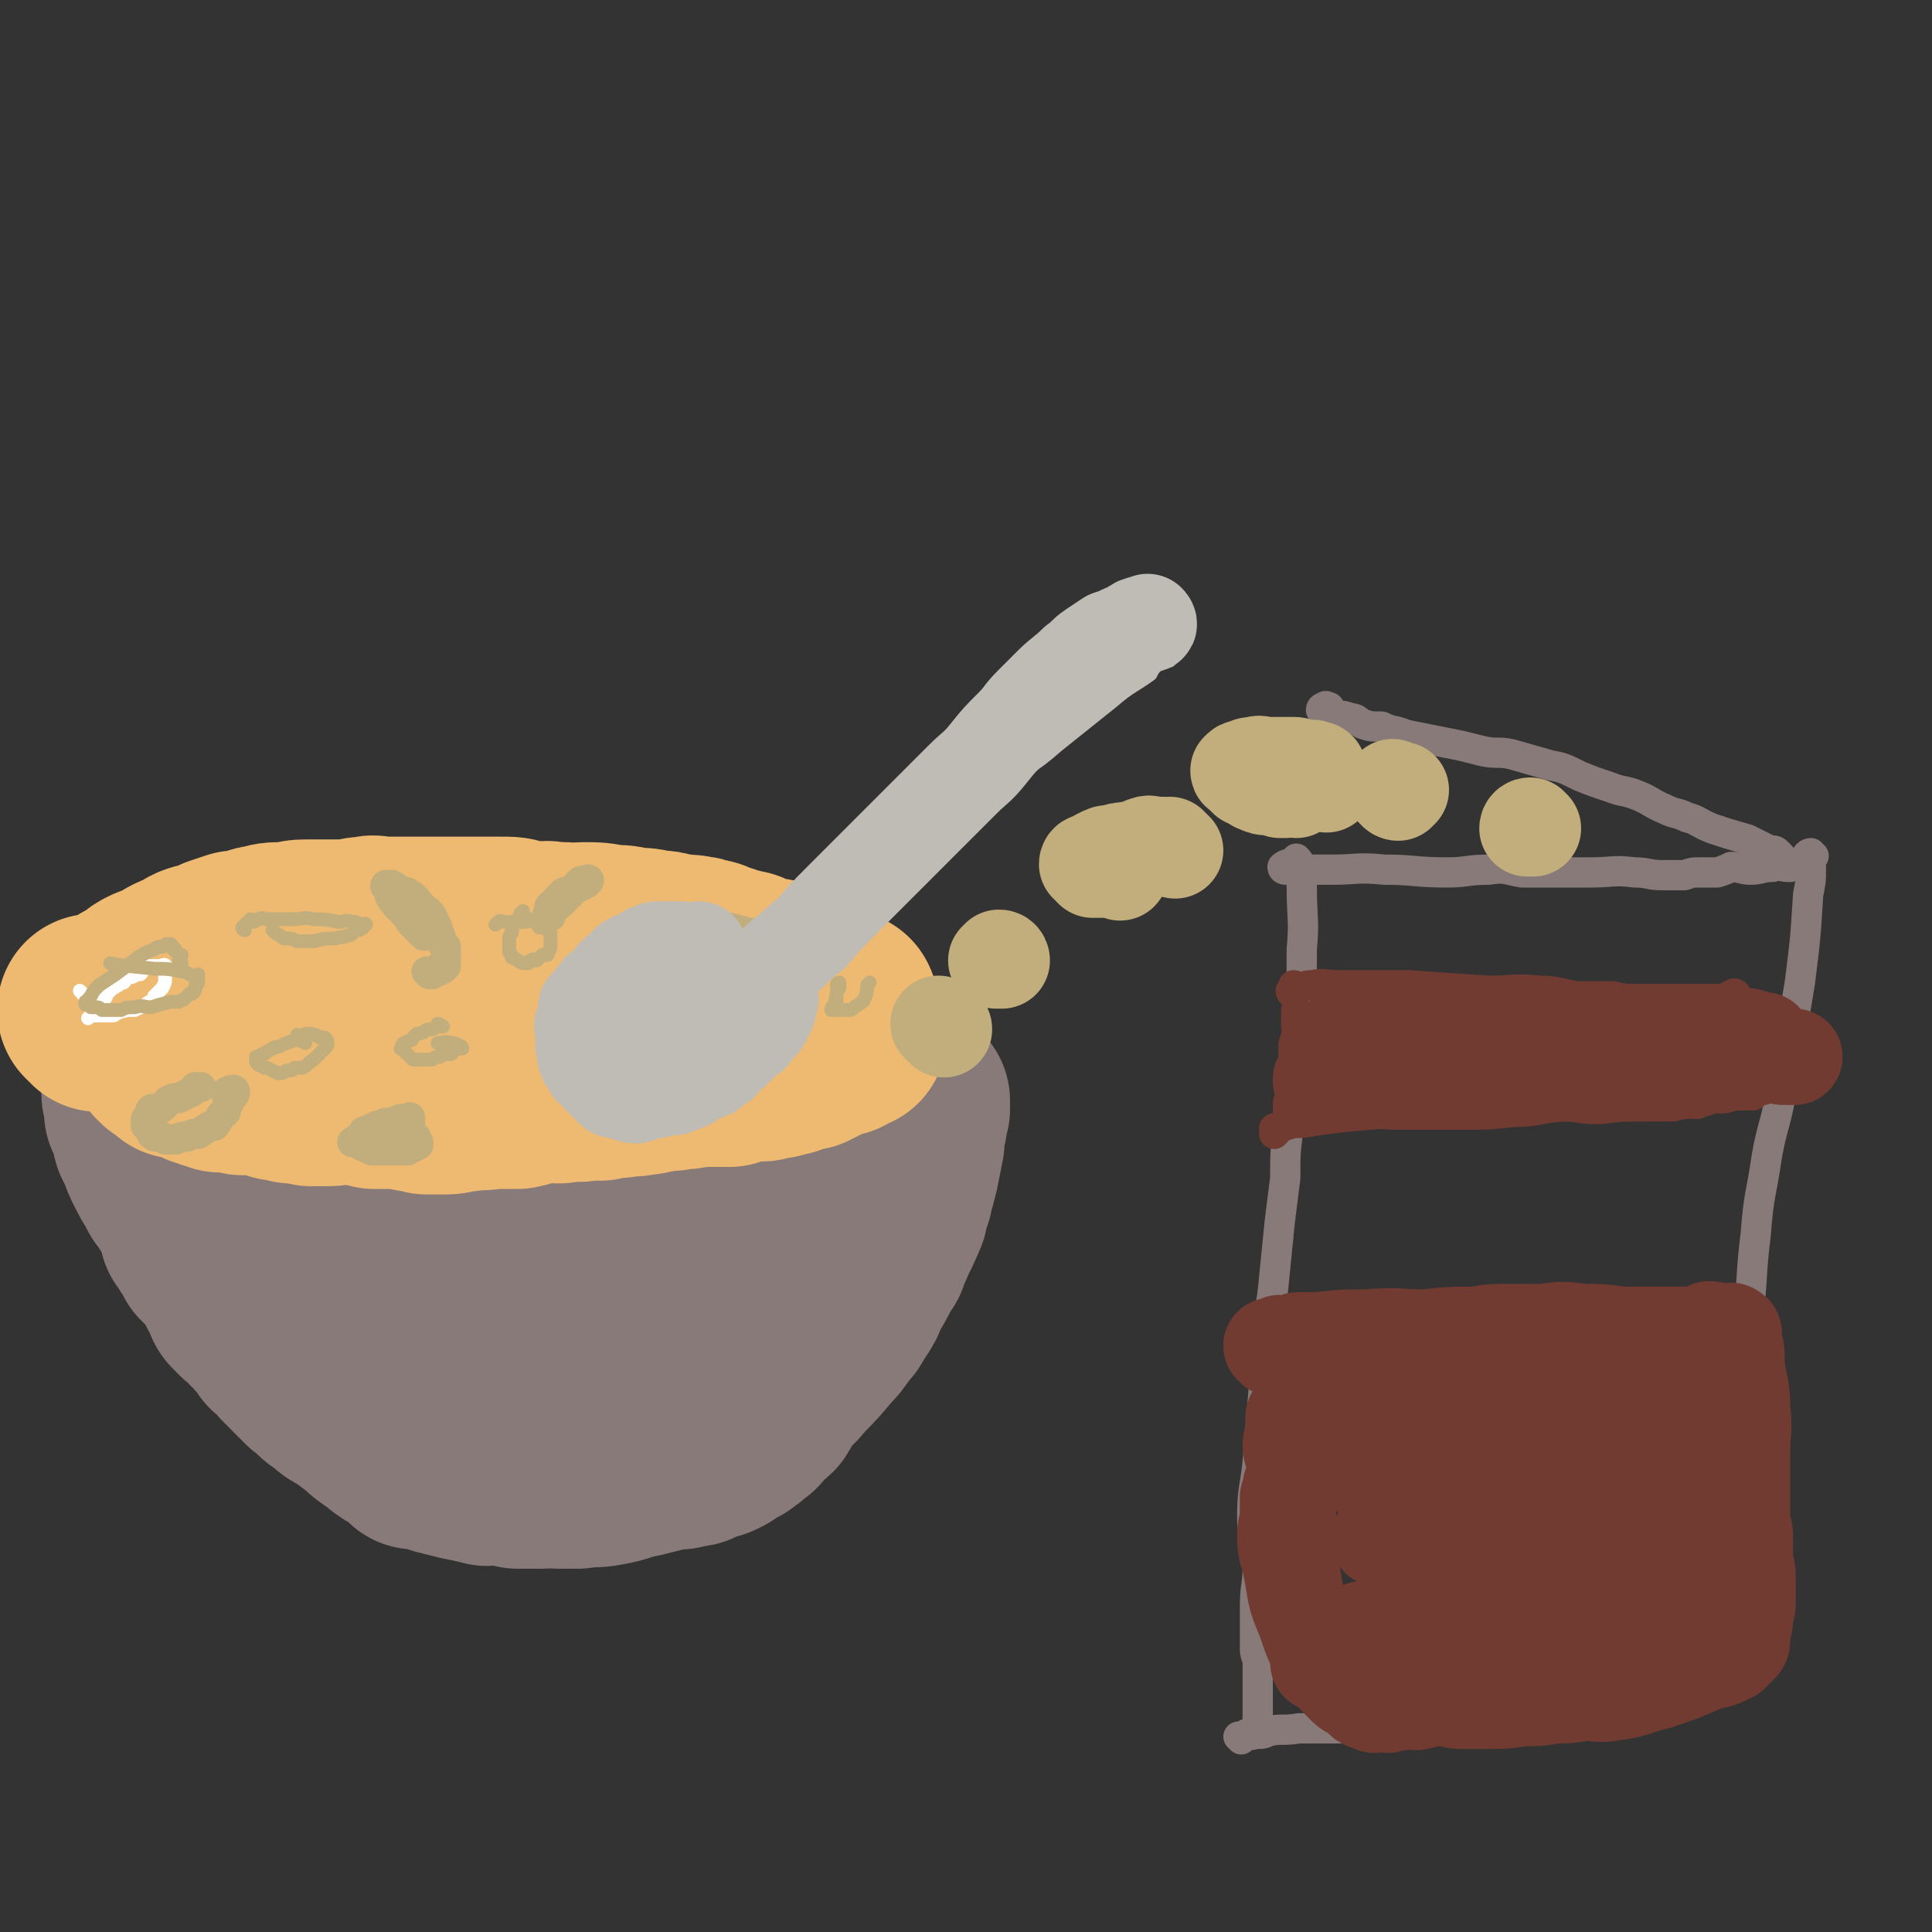
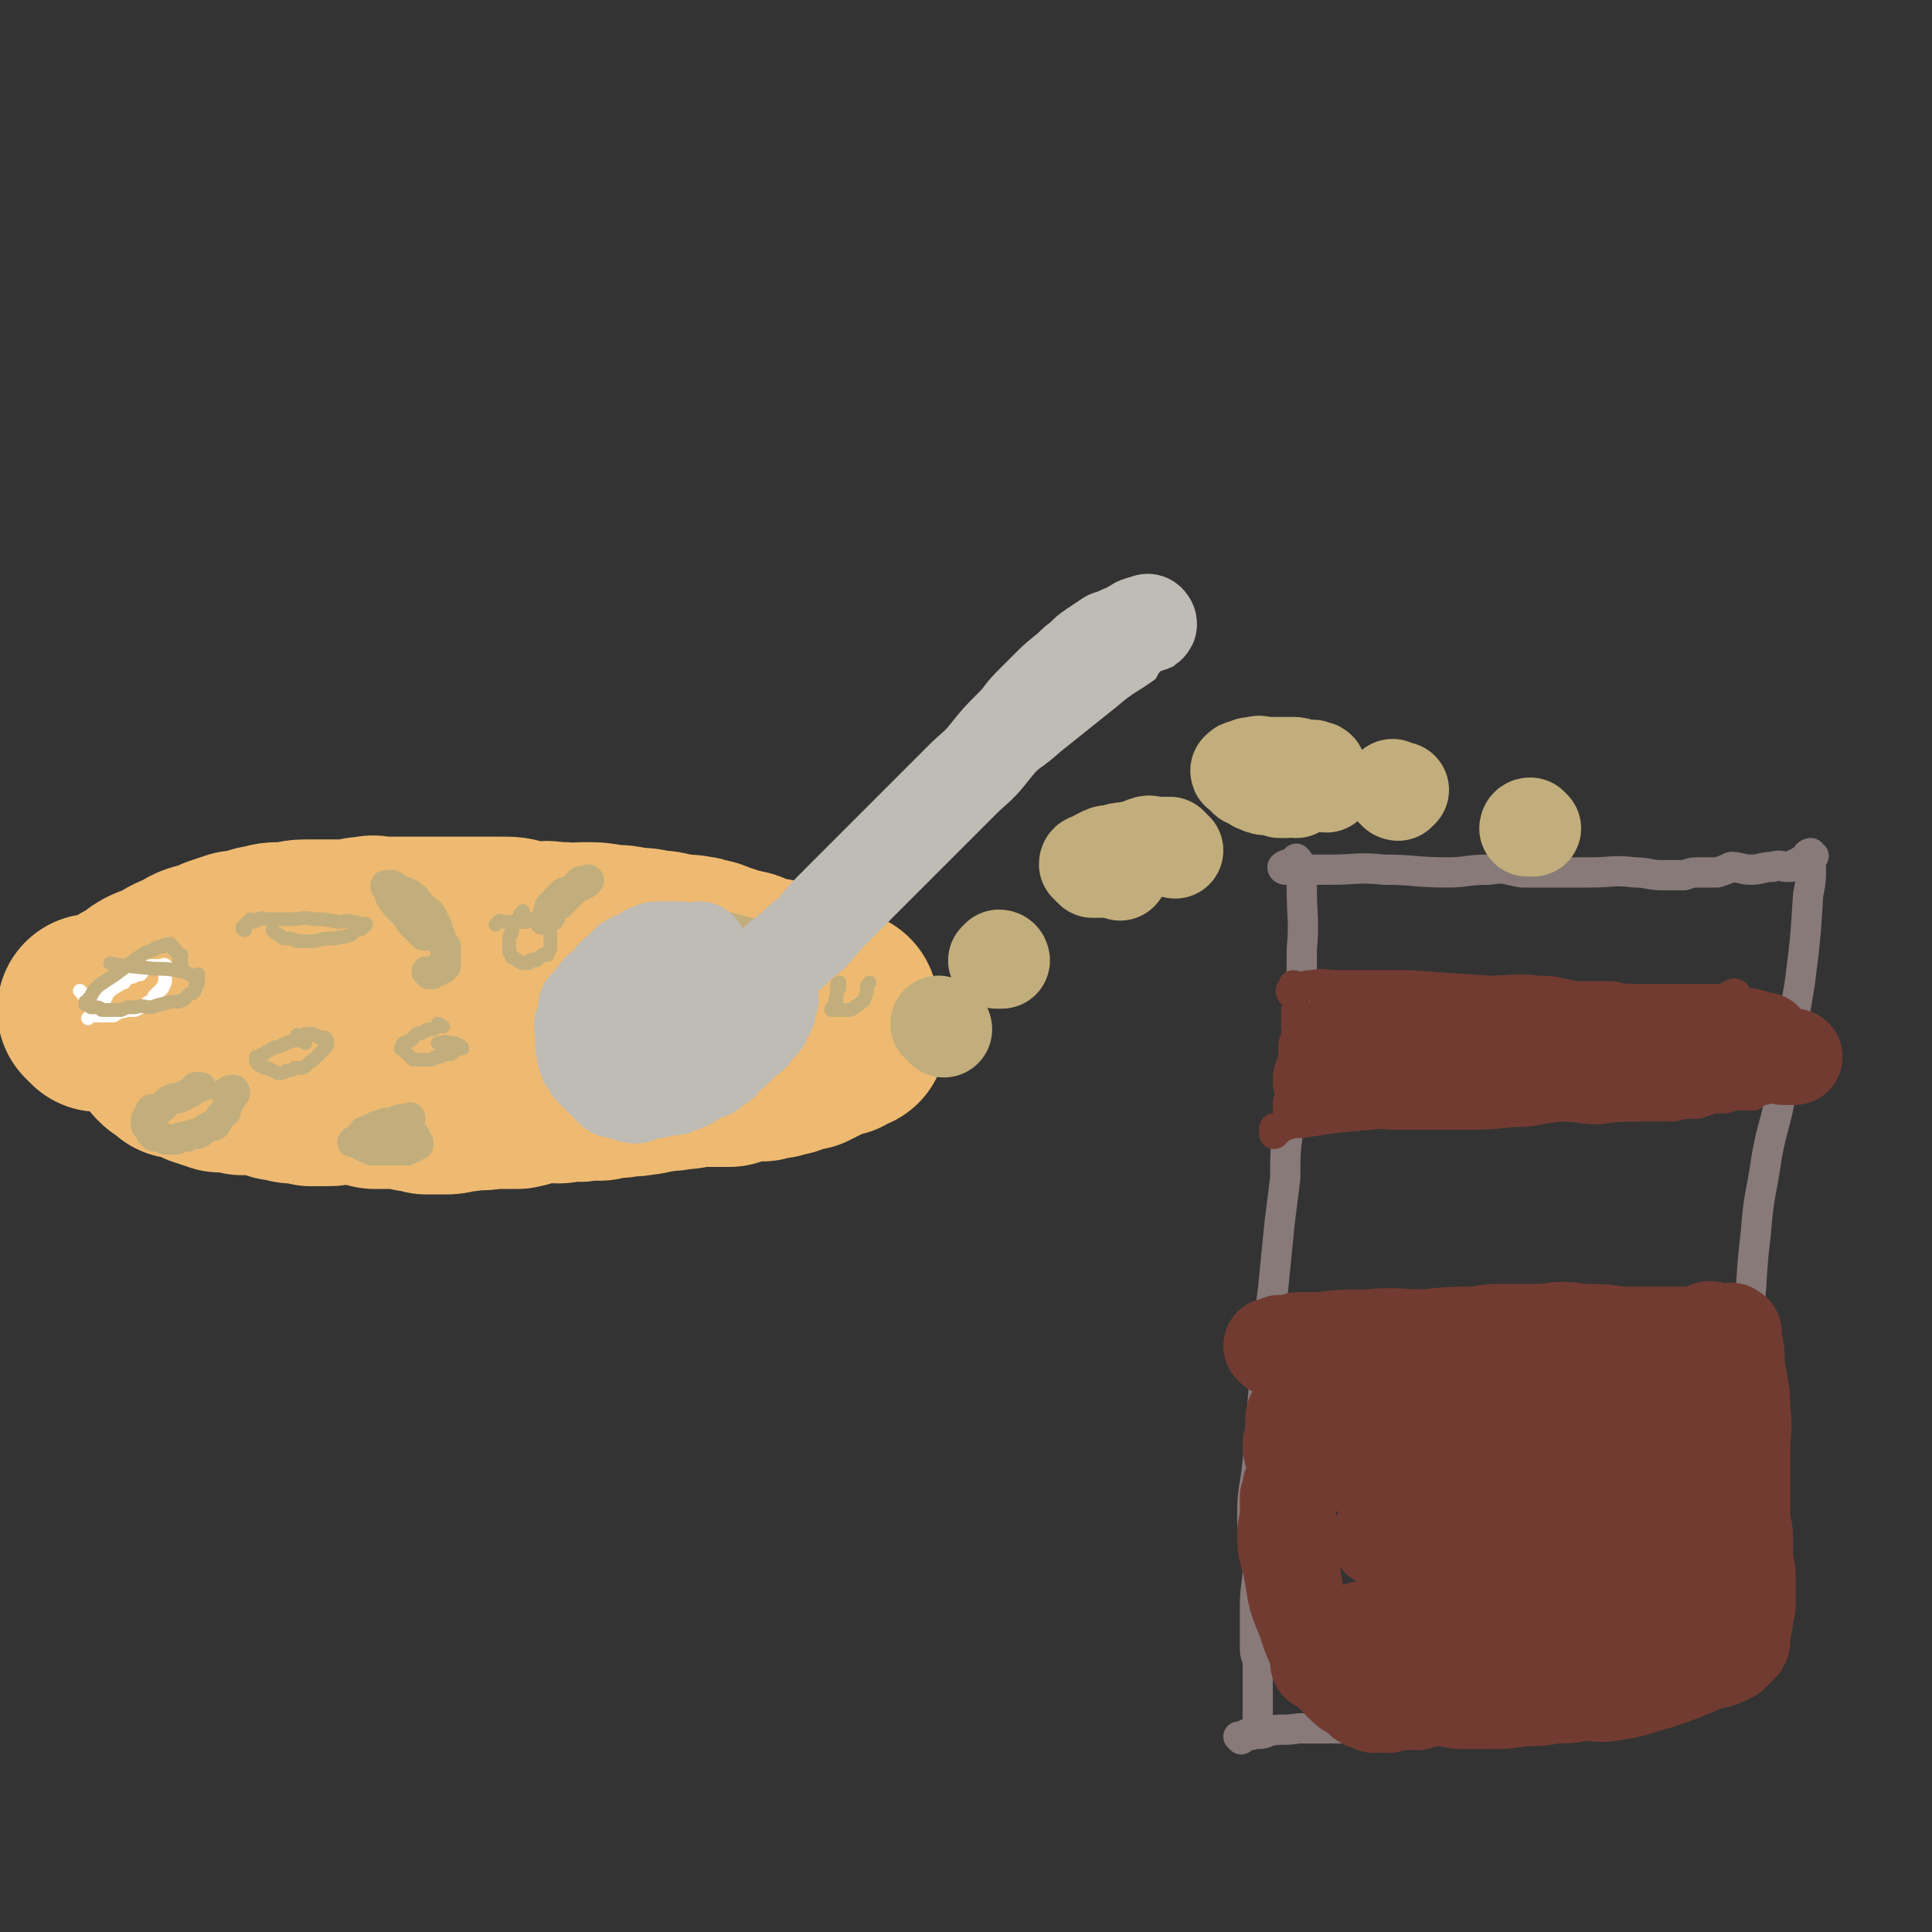
<svg xmlns="http://www.w3.org/2000/svg" viewBox="0 0 702 702" version="1.1">
  <rect x="0" y="0" width="702" height="702" fill="#333333" stroke="none" />
  <g fill="none" stroke="#877A79" stroke-width="70" stroke-linecap="round" stroke-linejoin="round">
-     <path d="M64,428c0,0 -1,-1 -1,-1 1,0 2,0 3,1 1,0 1,0 1,1 1,0 1,0 1,1 1,1 0,1 1,3 0,1 1,0 2,1 0,1 0,1 1,2 0,2 0,2 1,3 2,3 2,3 3,6 3,5 3,5 5,11 2,4 1,4 3,9 1,3 1,2 3,5 0,2 0,2 1,3 1,1 1,1 2,2 2,1 2,1 4,3 1,1 1,1 3,3 1,2 1,2 3,4 2,2 2,2 4,3 2,3 2,4 4,6 3,3 3,3 6,6 3,2 3,3 6,5 3,2 3,3 6,4 3,2 3,2 6,3 2,1 2,1 3,2 2,1 2,1 4,2 2,0 2,0 3,1 2,1 2,1 4,2 3,1 3,1 5,2 3,1 3,1 6,2 4,1 4,1 9,3 4,1 4,1 7,2 3,1 3,1 5,1 2,0 2,0 4,1 2,0 2,0 3,0 2,0 2,0 3,0 1,0 1,0 2,0 1,0 1,0 2,0 2,0 2,0 4,0 1,0 2,0 3,0 3,-1 3,-1 5,-1 2,-1 2,-1 3,-1 2,-1 2,-1 4,-1 2,0 2,0 4,0 2,-1 2,-1 4,-2 3,0 3,0 5,-1 2,0 2,0 3,0 2,-1 2,-1 4,-1 1,-1 1,-1 3,-1 1,0 1,0 2,0 1,-1 1,-1 3,-1 1,-1 1,-1 2,-1 2,-1 2,-1 3,-2 1,-1 1,-1 2,-2 2,-1 2,0 3,0 1,-1 1,-2 2,-3 1,0 1,0 3,0 1,-1 1,-1 2,-2 1,-1 1,0 3,-1 1,-1 1,-1 2,-2 1,-1 1,-1 3,-2 1,0 1,0 2,0 1,-1 0,-1 1,-2 1,-1 1,-1 3,-2 3,-2 3,-2 7,-4 6,-3 6,-3 11,-7 4,-2 4,-3 7,-5 2,-2 2,-2 4,-3 1,-1 1,-1 2,-2 1,-1 1,-2 2,-3 2,-2 2,-2 4,-4 2,-3 2,-3 3,-6 3,-5 3,-5 5,-9 2,-4 2,-5 4,-9 1,-3 2,-2 3,-6 1,-1 1,-2 2,-4 0,-1 0,-2 0,-3 1,-3 2,-2 2,-5 1,-3 1,-3 2,-7 1,-5 1,-5 2,-10 0,-2 -1,-2 0,-5 0,-1 0,-1 1,-2 0,-2 0,-2 0,-3 0,-1 -1,-1 0,-2 0,-1 1,-1 1,-2 0,0 0,-1 0,-1 -1,0 0,1 0,2 0,0 0,0 0,1 -1,3 -2,3 -3,6 -2,9 -2,9 -4,17 -2,6 -2,6 -3,12 -1,3 -1,3 -2,6 -1,2 -1,2 -2,4 0,1 1,2 1,3 -1,2 -1,2 -2,5 -3,4 -3,4 -5,8 -2,4 -3,3 -5,7 -1,3 0,3 -2,6 0,1 -1,1 -2,2 0,1 0,1 -1,2 -2,3 -2,3 -4,5 -5,6 -5,6 -10,11 -3,4 -4,4 -7,7 -2,3 -1,3 -3,6 -2,2 -2,1 -4,3 -1,1 -1,1 -2,3 -2,1 -2,2 -4,3 -2,2 -2,1 -5,3 -1,1 -1,1 -3,2 -2,1 -2,0 -4,1 -2,0 -2,1 -4,2 -3,0 -3,0 -5,1 -3,0 -3,0 -7,1 -4,1 -4,1 -8,2 -6,1 -6,2 -12,3 -5,1 -5,0 -10,1 -3,0 -3,0 -7,0 -3,-1 -3,0 -6,0 -2,0 -2,0 -4,0 -2,0 -3,0 -5,0 -2,-1 -2,-1 -4,-1 -3,-1 -4,0 -7,0 -4,-1 -4,-1 -9,-2 -4,-1 -4,-1 -8,-2 -2,-1 -2,-1 -5,-2 -2,0 -2,0 -4,0 -1,-1 -1,-2 -2,-2 -1,-1 -1,-1 -3,-2 -1,-1 -2,-1 -3,-2 -2,-1 -2,-2 -4,-3 -3,-2 -3,-2 -5,-4 -4,-3 -4,-3 -8,-6 -3,-3 -3,-2 -6,-5 -2,-1 -2,-2 -4,-3 -2,-2 -2,-2 -4,-4 -1,-1 -1,-1 -2,-3 -2,-1 -2,-1 -4,-2 -1,-1 -1,-2 -2,-3 -1,-1 -1,-1 -3,-2 -1,-2 -1,-2 -3,-4 -1,-1 -1,-1 -2,-3 -2,-1 -2,-1 -3,-3 -1,-2 -1,-2 -3,-4 -1,-2 -1,-2 -2,-3 -2,-3 -2,-3 -4,-5 -2,-3 -2,-3 -4,-6 -2,-2 -2,-2 -4,-4 -1,-2 -1,-2 -3,-5 -1,-2 -1,-2 -2,-3 0,-2 0,-2 0,-3 -1,-1 0,-1 -1,-3 -1,-1 -1,-1 -2,-2 -1,-3 -1,-3 -3,-5 -1,-2 -2,-2 -3,-5 -2,-3 -2,-3 -4,-7 -1,-2 -1,-2 -2,-5 -1,-2 -1,-2 -2,-4 -1,-3 0,-3 -1,-6 -1,-2 -1,-1 -2,-3 0,-2 0,-2 0,-4 0,-1 -1,-1 -1,-3 0,-1 0,-1 0,-2 0,-1 0,-1 0,-2 0,-1 0,-1 0,-2 0,0 0,-1 0,-1 0,0 1,1 1,1 0,-1 0,-2 0,-2 0,0 0,1 1,1 1,0 1,0 2,0 1,0 1,-1 3,0 3,0 3,0 6,1 7,2 7,2 13,4 6,2 6,3 12,5 5,2 5,2 9,3 5,2 5,2 10,4 4,1 5,0 10,2 5,1 4,2 9,4 4,1 4,1 8,3 4,1 4,0 8,1 5,1 5,2 10,3 6,1 6,1 12,2 5,1 5,1 11,2 5,0 5,0 10,1 4,0 4,0 8,0 3,0 3,0 7,0 5,0 5,0 10,0 6,-1 6,-2 12,-4 5,-1 5,-1 10,-2 4,-1 5,0 9,-1 3,-1 3,-1 6,-2 4,-1 4,-1 7,-2 2,0 2,0 4,-1 3,0 3,0 5,0 2,-1 2,-2 4,-2 2,-1 3,0 5,-1 2,-1 1,-1 3,-2 3,0 3,0 5,-1 3,-1 3,-1 6,-2 3,-2 3,-1 6,-2 2,-1 2,-1 4,-2 2,-1 2,-1 4,-2 3,0 3,0 6,-1 3,0 3,0 6,0 3,-1 3,-2 5,-2 2,-1 2,0 5,0 1,0 1,0 3,0 1,0 1,-1 1,0 0,0 -1,0 -1,1 -2,1 -1,2 -2,3 -5,6 -5,6 -10,11 -8,10 -8,10 -16,19 -6,5 -6,4 -13,9 -4,3 -4,3 -8,5 -4,2 -4,2 -9,4 -4,2 -4,1 -9,3 -3,2 -3,3 -6,5 -4,2 -4,2 -8,5 -3,1 -3,2 -6,3 -2,2 -2,2 -5,3 -4,2 -4,1 -8,2 -4,1 -4,1 -7,2 -4,0 -4,0 -7,1 -4,0 -4,0 -7,0 -4,0 -4,0 -8,0 -5,-1 -5,0 -9,0 -6,-1 -6,-1 -12,-1 -5,-1 -5,-1 -9,-1 -6,-1 -6,-1 -12,-2 -5,-1 -5,-1 -9,-2 -5,-1 -5,-1 -9,-2 -4,-1 -4,-1 -7,-3 -4,-2 -4,-1 -8,-4 -4,-2 -4,-2 -8,-5 -4,-3 -4,-3 -8,-5 -2,-3 -2,-3 -5,-5 -2,-2 -2,-1 -4,-3 -1,0 -1,0 -1,-1 -1,-1 -1,-1 -1,-2 0,-1 0,-1 0,-1 0,0 0,0 1,0 0,-1 0,0 1,0 " />
-   </g>
+     </g>
  <g fill="none" stroke="#EEBA71" stroke-width="70" stroke-linecap="round" stroke-linejoin="round">
    <path d="M35,368c0,0 -1,-1 -1,-1 1,0 1,1 2,2 1,0 1,0 2,0 1,-1 1,-1 2,-2 1,0 1,-1 2,-1 1,-1 1,-1 3,-2 1,-1 1,-1 2,-2 2,-1 2,-1 4,-2 2,-2 2,-2 4,-3 2,-1 2,0 4,-1 4,-3 4,-3 9,-5 3,-2 3,-2 7,-3 3,-1 3,-1 5,-2 3,-1 3,-1 6,-2 2,0 2,0 4,0 3,-1 3,-2 6,-2 3,-1 3,-1 7,-1 4,0 4,-1 8,-1 5,0 5,0 9,0 4,0 5,0 9,0 2,-1 2,-1 5,-1 2,-1 2,0 5,0 3,0 3,0 6,0 4,0 4,0 7,0 4,0 4,0 7,0 4,0 4,0 9,0 4,0 4,0 8,0 3,0 3,0 6,0 4,0 4,0 7,1 3,0 3,1 6,1 3,0 3,-1 6,0 2,0 2,0 4,0 3,1 3,0 7,0 5,0 5,0 10,1 4,0 4,0 8,1 4,0 4,0 8,1 3,0 3,0 6,1 2,0 2,0 4,1 2,0 2,-1 4,0 2,0 2,0 4,1 2,0 2,0 3,1 2,0 2,1 4,1 2,1 2,1 3,1 2,1 2,0 3,1 2,0 2,0 3,1 1,0 1,0 3,1 1,0 0,0 1,1 2,0 2,0 4,0 1,0 1,0 2,1 1,0 1,0 3,1 1,0 1,0 2,1 1,0 1,0 2,1 1,0 1,1 2,1 1,1 1,0 2,1 2,1 1,1 3,2 1,0 1,0 2,1 1,0 1,0 2,1 2,0 2,0 3,1 1,0 1,1 2,1 0,0 1,-1 1,0 0,0 -1,1 -1,1 0,1 0,1 -1,1 -1,1 -1,1 -2,2 -5,3 -5,3 -11,7 -4,3 -4,3 -9,5 -4,2 -4,2 -8,4 -3,1 -3,1 -6,2 -3,0 -3,-1 -6,0 -4,0 -4,0 -7,1 -4,0 -4,1 -9,1 -3,1 -3,0 -7,1 -3,0 -3,1 -6,1 -4,1 -4,0 -8,1 -4,0 -4,0 -7,1 -3,0 -3,0 -6,0 -2,1 -2,0 -5,0 -2,0 -2,1 -4,1 -3,0 -3,-1 -6,0 -4,0 -4,1 -9,2 -4,0 -4,0 -9,0 -5,1 -5,0 -10,1 -4,0 -4,1 -7,1 -2,0 -2,0 -4,0 -2,0 -2,0 -3,0 -3,-1 -3,-1 -5,-1 -3,-1 -3,-1 -6,-1 -4,0 -4,0 -8,0 -4,-1 -4,-1 -9,-2 -4,0 -4,1 -8,1 -3,0 -3,0 -6,0 -2,-1 -2,-1 -5,-1 -1,-1 -1,0 -2,0 -1,-1 -1,-1 -2,-2 -2,0 -2,1 -3,1 -2,-1 -2,-1 -3,-1 -2,-1 -2,-1 -5,-1 -2,0 -2,0 -5,0 -2,-1 -2,-1 -5,-2 -2,0 -2,1 -3,1 -2,-1 -2,-1 -3,-1 -1,-1 -1,-1 -3,-1 -1,-1 -1,-1 -2,-1 -2,-1 -2,-1 -4,-2 -2,0 -2,0 -3,0 -1,-1 -1,-2 -2,-2 -1,-1 -1,-1 -2,-1 0,0 -1,-1 -1,-1 1,0 1,1 2,1 2,0 2,-1 4,0 5,0 5,0 10,1 9,0 9,0 17,1 8,0 8,0 16,1 6,1 6,1 12,2 5,0 5,0 10,1 4,0 4,1 8,1 5,0 5,-1 10,0 6,0 6,0 11,1 5,0 5,0 9,0 4,0 4,0 9,0 4,0 4,-1 9,-1 4,1 4,1 9,2 4,0 4,0 9,0 5,0 5,0 9,0 4,-1 4,-1 8,-2 4,0 4,1 9,1 4,-1 4,-1 8,-1 4,-1 4,-1 8,-1 5,0 5,0 9,0 5,0 5,0 9,0 3,-1 3,-1 6,-2 3,0 3,0 6,0 2,-1 2,-1 5,-1 2,-1 2,-1 4,-1 2,-1 2,-1 4,-2 2,0 2,0 3,0 1,-1 1,-1 2,-1 1,-1 1,-1 2,-1 1,-1 1,-1 2,-1 2,-1 2,-1 3,-2 2,0 2,0 3,0 1,-1 1,-2 3,-2 0,-1 1,0 1,0 " />
  </g>
  <g fill="none" stroke="#FFFFFF" stroke-width="5" stroke-linecap="round" stroke-linejoin="round">
    <path d="M30,361c0,0 -1,-1 -1,-1 2,2 2,3 4,5 1,0 1,1 1,1 1,-1 0,-1 1,-1 0,-1 0,-1 1,-1 1,-1 1,0 2,-1 1,-1 0,-1 1,-2 1,-1 1,-1 2,-2 1,0 1,-1 2,-1 1,-1 1,-1 2,-1 1,-1 0,-1 2,-2 0,0 0,0 1,0 2,-1 2,-1 3,-1 1,-1 1,-2 2,-2 1,-1 1,-1 2,-1 1,0 1,0 2,0 0,0 0,0 1,0 1,0 2,-1 2,0 1,0 0,1 0,2 0,1 0,1 0,3 0,1 0,1 -1,3 0,0 0,0 -1,1 -1,1 -1,1 -2,2 0,1 0,1 -1,2 -1,0 -1,0 -2,1 -2,1 -2,1 -4,2 -2,0 -2,0 -3,0 -2,1 -2,0 -3,1 -1,0 -1,1 -2,1 -2,0 -2,0 -3,0 -1,0 -1,0 -2,0 -1,0 -1,0 -2,0 0,0 0,-1 -1,0 0,0 0,0 -1,1 " />
  </g>
  <g fill="none" stroke="#C2AE7C" stroke-width="5" stroke-linecap="round" stroke-linejoin="round">
    <path d="M66,350c0,0 0,0 -1,-1 0,-1 1,-1 1,-2 0,0 -1,0 -2,-1 0,0 0,0 0,0 0,-1 0,-1 -1,-1 0,-1 0,-1 -1,-2 -2,0 -2,0 -3,1 -2,0 -2,0 -3,1 -3,1 -3,1 -6,3 -4,3 -4,3 -8,6 -3,2 -3,2 -6,4 -2,2 -2,2 -3,4 -1,1 -1,1 -1,2 0,0 -1,0 -1,0 0,1 0,1 0,1 0,0 1,0 1,0 0,0 0,0 1,1 0,0 1,0 1,0 1,0 1,0 1,0 1,0 1,0 2,1 1,0 2,0 3,0 2,0 2,0 4,0 2,-1 2,-1 5,-1 3,-1 3,0 6,0 3,-1 3,-1 7,-2 1,0 1,0 3,0 1,-1 1,0 2,-1 1,-1 1,-1 2,-2 0,0 1,0 1,0 1,-1 1,-1 1,-3 0,0 1,0 1,-1 0,-1 0,-1 0,-2 0,-1 0,-1 0,-1 0,0 -1,1 -1,1 -3,-1 -3,-2 -5,-2 -5,-1 -5,-1 -10,-1 -8,-1 -12,-1 -16,-2 " />
    <path d="M89,338c0,0 -1,0 -1,-1 1,-1 1,-1 2,-2 1,0 1,-1 1,-1 1,0 1,1 1,1 1,0 1,-1 2,-1 1,-1 2,0 3,0 2,0 2,0 4,0 2,0 2,0 5,0 4,0 4,-1 8,0 4,0 4,0 9,1 2,0 2,-1 5,0 2,0 1,0 3,1 1,0 2,-1 2,0 0,0 -1,0 -1,1 -1,1 -2,1 -3,1 -1,1 -1,2 -3,2 -2,1 -2,0 -4,1 -4,0 -4,0 -8,1 -3,0 -3,0 -6,0 -2,-1 -2,-1 -5,-1 -1,-1 -1,-1 -3,-2 0,0 -1,-1 -1,-1 " />
    <path d="M160,373c0,0 -1,-1 -1,-1 1,0 2,1 2,1 0,0 -1,-1 -2,0 -1,0 -1,1 -2,1 0,0 -1,0 -1,0 -1,0 -1,0 -2,1 -2,1 -2,0 -3,1 -1,1 -1,2 -2,2 -1,1 -1,0 -2,1 -1,0 -1,1 -1,2 -1,0 0,0 1,1 0,0 0,0 1,1 0,0 0,0 1,1 0,0 0,0 1,1 1,0 1,0 2,0 2,0 2,0 3,0 1,0 1,0 2,0 1,-1 1,-1 3,-1 1,-1 1,-1 2,-1 1,0 1,0 2,0 1,-1 1,-1 2,-2 1,0 2,0 2,0 0,-1 -1,-1 -3,-2 0,0 0,0 -1,0 -3,-1 -3,0 -5,0 0,0 0,0 0,0 " />
    <path d="M190,333c0,0 -1,0 -1,-1 0,0 1,-1 1,-1 0,0 0,1 0,2 -1,0 -1,0 -1,1 -1,0 -1,0 -1,0 -1,2 -1,2 -2,3 0,1 0,1 0,2 -1,1 -1,1 -1,3 0,1 0,1 0,2 0,1 0,1 0,2 1,1 1,1 1,2 1,0 1,0 2,1 1,0 1,1 2,1 1,0 1,0 2,0 1,-1 0,-1 1,-1 1,-1 1,0 2,0 1,-1 1,-1 2,-2 1,0 1,0 2,0 0,-1 0,-1 0,-1 1,-1 1,-1 1,-2 0,-1 0,-1 0,-2 0,0 0,0 0,-1 0,-1 0,-1 0,-2 -1,-1 -1,-1 -2,-2 -1,0 -1,0 -2,0 -1,-1 -1,-2 -3,-3 -1,0 -1,1 -2,1 -2,0 -2,0 -4,0 -2,0 -2,0 -3,0 -2,0 -2,-1 -3,0 0,0 -1,1 -1,1 " />
    <path d="M109,377c0,0 -1,-1 -1,-1 1,0 1,1 2,1 1,0 1,-1 1,-1 0,-1 0,0 1,0 1,0 1,-1 2,0 1,0 1,0 2,1 1,0 1,0 2,0 1,1 1,1 1,2 0,1 0,1 -1,2 -1,1 -1,1 -2,2 -1,1 -1,1 -2,2 -2,1 -2,2 -4,3 -1,0 -2,0 -3,0 -1,1 -1,1 -3,1 -1,1 -2,1 -3,1 -2,-1 -2,-1 -4,-2 0,0 0,0 -1,0 -1,-1 -1,-1 -2,-1 -1,-1 -1,-1 -1,-2 0,0 0,-1 0,-1 0,0 0,0 1,0 1,-1 1,-1 2,-1 1,-1 1,-1 3,-2 1,-1 1,0 3,-1 2,-1 2,-1 5,-2 2,0 2,0 4,1 " />
    <path d="M208,377c0,0 -1,-1 -1,-1 0,0 1,1 2,1 1,-1 1,-2 1,-2 0,0 -1,0 -2,1 0,0 1,1 1,1 -1,0 -1,-1 -2,0 0,0 0,1 0,2 -1,0 -2,0 -2,1 -1,0 -1,0 -1,1 0,1 0,1 0,2 0,1 -1,1 0,2 0,0 0,1 1,1 1,0 1,0 2,0 1,0 1,0 1,0 1,-1 1,-1 2,-1 1,0 1,0 2,0 1,-1 0,-1 1,-2 0,0 1,0 2,0 0,-1 1,-1 1,-2 0,-1 -1,0 -2,-1 -1,-1 -1,-1 -2,-2 -1,-1 -2,-1 -4,-2 -1,0 -2,-1 -2,-1 " />
    <path d="M249,339c0,0 -1,-1 -1,-1 0,0 1,1 1,2 0,0 -1,1 -1,1 0,1 -1,1 -1,1 0,1 0,1 1,1 0,0 0,0 0,1 0,1 0,1 1,2 0,1 0,1 1,2 1,1 1,2 2,2 2,1 2,1 4,1 3,0 4,0 7,0 3,-1 3,-2 7,-4 2,-1 2,-2 4,-3 2,-1 2,-1 3,-2 1,0 0,-1 1,-2 0,0 1,0 1,0 0,-1 -1,-1 -1,-1 -1,-1 0,-2 -1,-2 -2,-1 -2,-1 -4,-1 -4,-1 -4,-1 -8,-2 -5,0 -5,0 -10,0 -2,0 -2,0 -5,1 -1,0 -1,0 -3,1 0,0 0,0 0,1 " />
    <path d="M278,375c0,0 0,-1 -1,-1 -1,0 -1,0 -2,-1 -1,0 -1,0 -1,0 -2,0 -2,0 -4,1 -1,0 -2,-1 -3,0 -1,0 -1,1 -2,1 -2,1 -2,0 -4,1 -2,1 -2,0 -3,2 -2,1 -2,1 -3,2 -1,1 -1,1 -2,2 0,1 0,1 0,2 0,1 -1,1 0,2 0,1 1,0 2,1 1,0 1,0 1,1 1,0 1,0 2,1 2,0 2,0 4,0 1,-1 1,-1 2,-1 1,-1 1,-1 3,-1 0,-1 0,-1 1,-1 0,-1 0,-1 1,-1 0,0 0,-1 0,-1 -1,0 -1,1 -1,1 -2,-1 -3,-2 -3,-2 " />
    <path d="M305,359c0,0 -1,0 -1,-1 0,0 0,-1 1,-1 0,0 0,1 0,2 -1,1 -1,1 -1,3 -1,1 0,1 0,2 -1,1 -2,2 -2,3 0,0 1,0 2,0 1,0 1,0 2,0 2,0 2,0 3,0 2,-1 1,-1 3,-2 1,-1 2,-1 2,-2 1,-2 1,-2 1,-4 0,-1 0,-1 1,-2 " />
  </g>
  <g fill="none" stroke="#BFBBB5" stroke-width="5" stroke-linecap="round" stroke-linejoin="round">
    <path d="M425,240c0,0 -1,0 -1,-1 -1,0 -1,-1 -1,-1 0,0 0,1 0,2 -1,1 -1,0 -2,1 -2,2 -2,2 -3,4 -7,5 -7,4 -14,10 -10,8 -10,8 -20,16 -9,8 -10,7 -19,14 -9,7 -9,7 -17,14 -6,6 -6,6 -12,12 -5,6 -5,6 -10,12 -5,4 -5,4 -9,7 -4,4 -4,4 -8,8 -4,3 -4,3 -8,6 -3,3 -3,3 -5,6 -3,2 -2,3 -5,5 -1,2 -2,1 -3,3 -1,0 -1,1 -2,1 -1,1 -2,2 -2,2 0,0 1,0 2,0 " />
    <path d="M399,227c0,0 -1,0 -1,-1 0,-1 0,-1 0,-2 1,0 2,0 2,1 0,0 -1,1 -2,2 -1,1 -1,1 -2,2 -2,2 -2,2 -5,5 -7,8 -6,8 -13,16 -7,7 -8,7 -15,15 -5,5 -5,5 -10,10 -4,5 -5,5 -9,9 -5,6 -5,6 -10,11 -6,6 -6,6 -11,11 -5,5 -5,5 -10,10 -4,4 -4,4 -7,7 -3,3 -3,4 -6,7 -3,3 -3,3 -6,6 -5,4 -5,4 -10,8 -4,3 -4,3 -8,6 -2,2 -2,2 -5,3 -2,1 -2,1 -3,2 -1,1 -1,1 -1,1 0,0 1,-1 2,-1 " />
    <path d="M264,353c0,0 -1,0 -1,-1 0,0 2,-1 2,-1 0,0 0,1 0,1 -1,-1 -1,-1 -2,-1 0,-1 1,-2 1,-2 -1,-1 -1,-1 -2,-1 -1,-1 -1,-1 -2,-2 -1,-1 -1,-1 -3,-1 -2,-2 -2,-2 -5,-3 -3,-1 -3,-1 -7,-1 -4,-1 -4,0 -7,0 -3,0 -3,-1 -6,0 -2,0 -2,0 -4,0 -2,1 -2,1 -4,2 -2,1 -2,1 -3,3 -2,1 -1,1 -2,3 -2,2 -2,2 -3,5 -3,3 -3,3 -5,6 -2,3 -2,3 -3,6 -1,2 -1,2 -1,4 -1,2 -1,1 -1,3 -1,2 0,2 0,4 0,1 0,1 0,2 0,1 0,1 0,2 0,1 -1,1 0,2 0,1 0,0 1,1 0,0 0,0 1,1 0,0 0,0 1,0 1,1 1,1 2,1 2,1 2,1 3,2 3,1 3,1 6,2 4,1 4,0 8,1 4,0 4,0 8,0 5,-1 5,-1 10,-2 5,-1 5,-1 10,-3 2,-1 2,-1 4,-3 2,-1 2,-1 4,-2 2,-1 2,-1 3,-3 2,-2 2,-2 3,-4 2,-2 2,-2 3,-4 2,-3 2,-3 4,-6 1,-2 1,-2 2,-4 0,-2 0,-2 0,-3 1,-1 1,0 2,-1 0,-1 1,-1 1,-2 " />
  </g>
  <g fill="none" stroke="#BFBBB5" stroke-width="35" stroke-linecap="round" stroke-linejoin="round">
    <path d="M256,370c0,0 -1,-1 -1,-1 0,0 1,0 2,1 " />
    <path d="M250,359c0,0 -1,-1 -1,-1 0,0 1,2 1,2 0,0 -2,0 -2,0 0,-1 2,-1 2,-1 0,-1 -1,0 -1,0 -1,0 -1,0 -1,0 -1,0 -1,-1 -2,0 -1,0 0,0 -1,0 -1,1 -1,1 -2,1 -1,0 -1,0 -2,1 -1,0 -1,1 -2,2 0,1 0,1 -1,2 -2,1 -2,1 -3,2 -2,2 -2,2 -3,4 -2,2 -2,1 -4,3 -1,1 -1,2 -1,3 -1,1 -1,1 -2,2 -1,0 -1,0 -1,1 0,0 0,0 0,1 0,1 -1,1 0,1 0,0 0,0 1,0 0,0 0,-1 1,0 1,0 1,1 2,1 1,0 0,-1 1,-1 2,-1 2,0 4,0 2,0 2,0 3,0 2,-1 2,-1 4,-1 1,-1 1,-1 3,-1 1,-1 1,-1 3,-2 1,-1 1,-1 2,-1 1,-1 1,-1 2,-2 1,-1 1,-1 3,-2 0,0 0,0 1,0 0,-1 0,-1 1,-2 0,-1 0,-1 1,-2 0,-1 -1,-1 0,-2 0,-1 0,-1 1,-2 0,0 0,0 0,0 -1,-1 -1,-1 -1,-2 0,0 -1,0 -1,-1 0,-1 0,-1 -1,-2 0,-1 0,-1 -1,-1 -1,-1 -2,-1 -3,-1 -1,0 -1,-1 -2,0 -1,0 -1,1 -2,1 0,0 0,0 -1,0 -2,0 -2,0 -3,1 -2,1 -2,1 -3,2 -2,1 -2,1 -3,2 -2,1 -2,2 -4,3 -1,1 -1,1 -1,2 -1,1 -1,1 -2,2 -1,1 -1,1 -1,2 0,1 -1,1 0,2 0,1 1,0 2,1 1,0 1,0 2,1 1,0 1,1 2,1 1,0 1,0 2,0 1,0 1,0 2,0 1,0 1,0 2,0 1,0 1,0 2,0 1,0 1,0 2,0 1,-1 1,-1 2,-2 1,0 1,0 2,0 1,-1 1,-1 1,-1 1,-1 1,-1 2,-2 1,0 2,0 2,0 1,-2 1,-2 2,-4 0,0 1,0 2,0 1,-1 1,-1 1,-2 1,-1 1,-1 1,-2 " />
    <path d="M243,364c0,0 -1,-1 -1,-1 0,0 2,1 2,1 0,0 -1,0 -2,0 " />
    <path d="M273,359c0,0 -1,0 -1,-1 0,0 0,0 1,0 1,-1 1,-1 2,-2 1,0 1,0 2,0 1,-1 1,-1 2,-2 2,-2 1,-2 3,-4 2,-2 2,-2 5,-4 4,-4 4,-4 8,-7 5,-6 5,-6 11,-12 4,-4 4,-4 9,-9 3,-3 3,-3 7,-7 4,-4 4,-4 8,-8 4,-4 4,-4 9,-9 5,-5 5,-5 11,-11 4,-4 5,-4 9,-9 4,-5 4,-5 9,-10 4,-4 3,-4 7,-8 4,-4 4,-4 7,-7 4,-4 5,-4 9,-8 3,-2 3,-3 6,-5 3,-2 3,-2 6,-4 3,-1 3,-1 5,-2 2,-1 2,0 4,-2 1,0 1,-1 2,-1 2,-1 2,0 3,0 1,0 0,-1 0,-1 0,0 0,0 0,0 " />
    <path d="M254,349c0,0 -1,0 -1,-1 0,-1 0,-1 1,-2 0,0 0,-1 0,-1 -1,0 -1,1 -1,1 -1,0 -1,0 -1,0 -1,0 -1,0 -2,0 -2,-1 -2,-1 -3,-1 -1,0 -1,0 -2,0 -1,0 -1,0 -3,0 -1,0 -1,0 -2,0 -2,0 -2,0 -4,1 -1,0 -1,1 -2,2 -2,1 -2,0 -4,1 -2,1 -2,1 -3,3 -2,1 -2,1 -4,3 -2,3 -2,3 -5,5 -1,2 -2,2 -3,4 -1,1 -1,1 -2,2 0,1 0,1 0,2 0,1 0,1 0,2 -1,1 -1,1 -1,2 -1,1 0,1 0,3 0,1 0,1 0,2 0,2 0,2 0,3 0,1 1,1 1,2 0,1 -1,1 0,2 0,1 0,1 1,2 1,1 1,1 1,2 1,1 1,1 2,2 1,1 1,1 2,2 1,1 1,1 2,2 1,1 1,1 2,2 0,0 1,-1 1,0 2,0 2,0 3,1 2,0 2,1 4,1 1,0 1,-1 3,-1 2,-1 2,-1 5,-1 3,-1 3,-1 6,-1 2,-1 3,-1 5,-2 2,-1 1,-2 3,-3 2,-1 3,0 5,-1 2,-2 2,-2 4,-3 2,-3 2,-2 5,-5 2,-2 2,-2 4,-4 2,-1 2,-1 3,-3 1,-1 1,-1 2,-2 0,0 0,0 1,-1 0,-1 0,-1 1,-2 0,-1 0,-1 1,-2 0,-1 -1,-1 0,-2 0,-1 0,-1 1,-2 " />
  </g>
  <g fill="none" stroke="#C2AE7C" stroke-width="11" stroke-linecap="round" stroke-linejoin="round">
    <path d="M149,408c0,0 -1,0 -1,-1 0,0 1,-1 1,-1 0,0 0,2 0,2 0,0 0,-1 0,-1 -1,-1 -1,0 -2,0 0,0 0,0 0,0 -1,0 -1,-1 -2,0 -1,0 -1,0 -2,1 -2,0 -2,0 -3,0 -2,1 -2,1 -3,1 -2,1 -2,1 -4,2 -1,0 -1,0 -1,1 -1,0 -1,1 -2,2 -1,0 -2,1 -2,1 0,0 1,0 2,0 1,1 1,1 1,1 1,1 1,0 2,1 1,0 1,0 2,1 1,0 2,0 3,0 1,0 1,0 2,0 1,0 1,0 3,0 1,0 1,0 3,0 1,0 1,0 2,0 1,-1 1,-1 2,-1 1,-1 1,-1 2,-1 0,0 0,-1 0,-1 0,0 0,0 0,0 -1,-1 -1,-1 -1,-1 0,-1 0,-1 0,-1 " />
    <path d="M83,398c0,0 -1,-1 -1,-1 1,-1 3,-1 3,-1 1,1 0,2 -1,3 -1,1 -1,1 -1,2 -1,2 -1,2 -1,3 -1,1 -2,1 -2,2 -1,1 -1,2 -2,3 -1,0 -2,0 -3,1 -2,1 -1,1 -3,2 -2,0 -2,0 -4,1 -2,0 -2,0 -4,1 -2,0 -2,0 -4,0 -1,-1 -1,-1 -3,-1 -1,0 -1,0 -2,-1 0,-1 0,-1 0,-2 0,0 -1,0 -1,-1 -1,0 -1,0 -1,0 0,-1 0,-1 0,-2 0,-1 1,-1 1,-2 1,-1 0,-1 1,-2 1,0 2,0 3,0 2,-1 2,-2 3,-3 2,-1 2,-1 4,-1 2,-1 2,-1 4,-2 1,0 1,-1 2,-2 1,0 1,0 2,0 " />
    <path d="M156,354c0,0 -1,-1 -1,-1 0,0 1,0 2,1 0,0 0,0 0,0 1,-1 1,-1 2,-1 0,-1 0,-1 0,-1 1,-1 1,0 1,0 1,0 1,0 1,0 0,-1 0,-1 0,-1 0,-1 1,0 1,0 0,-1 0,-1 0,-1 0,-2 0,-2 0,-3 0,-1 0,-2 0,-3 -1,-1 -1,-1 -2,-2 0,-1 0,-1 0,-2 -1,-2 -1,-2 -1,-3 -1,-2 -1,-2 -2,-4 -1,-2 -2,-2 -3,-3 -3,-3 -2,-3 -5,-5 -1,-1 -2,-1 -3,-1 -2,-1 -2,-2 -3,-2 -1,-1 -1,0 -2,0 0,0 -1,-1 -1,0 1,1 1,1 2,2 0,1 -1,1 0,2 0,1 1,1 2,3 1,1 1,1 2,2 1,1 1,1 2,2 1,2 1,2 2,3 1,1 1,1 2,2 1,1 1,1 2,2 " />
    <path d="M200,333c0,0 -1,0 -1,-1 0,0 1,-1 1,-1 0,-1 -1,-1 0,-2 0,0 0,0 1,0 1,-1 0,-1 1,-2 1,-1 1,-1 2,-2 1,-1 1,-1 3,-1 1,-1 1,-1 2,-1 1,-1 0,-1 1,-2 1,-1 1,-1 2,-1 0,0 0,0 1,0 0,0 1,-1 1,0 0,0 -1,1 -1,1 -2,1 -2,1 -4,2 -3,3 -3,3 -6,6 0,0 0,0 0,0 " />
  </g>
  <g fill="none" stroke="#877A79" stroke-width="11" stroke-linecap="round" stroke-linejoin="round">
    <path d="M472,314c0,0 -1,0 -1,-1 0,0 0,-1 0,-1 1,1 1,1 1,2 1,1 1,1 1,2 1,3 0,3 0,6 0,12 1,12 0,23 0,16 0,16 -1,32 -1,8 -1,8 -2,16 -1,9 -1,9 -2,18 -1,8 -1,8 -1,17 -1,8 -1,8 -2,16 -1,10 -1,10 -2,20 -1,12 -2,11 -3,23 -1,10 0,10 -1,20 -1,12 -1,12 -2,24 -1,10 -2,10 -2,20 0,9 2,9 2,18 0,7 -1,7 -1,15 0,4 0,4 0,8 0,4 0,4 0,7 0,3 1,3 1,5 0,3 0,3 0,6 0,4 0,4 0,7 0,3 0,3 0,6 0,1 0,2 0,2 " />
    <path d="M659,311c-1,0 -1,-1 -1,-1 -1,0 -2,1 -1,1 0,0 1,-1 1,0 0,0 0,0 0,1 0,1 0,1 0,3 0,5 0,5 -1,10 -1,16 -1,16 -3,32 -2,12 -2,12 -4,24 -1,8 -1,8 -3,17 -2,11 -3,11 -5,22 -2,14 -3,14 -4,28 -2,16 -1,16 -3,32 -2,15 -2,15 -4,31 -1,13 -1,13 -3,27 -2,10 -2,10 -3,21 -1,8 0,8 -1,16 0,5 0,5 -1,10 0,3 0,3 0,6 0,2 0,2 0,4 0,1 0,1 0,1 0,2 1,2 1,3 0,2 0,2 0,4 0,1 0,1 0,3 0,2 0,2 0,4 0,1 0,1 0,2 0,1 0,1 0,2 0,0 0,0 0,0 " />
    <path d="M451,632c0,0 -1,-1 -1,-1 0,0 1,1 2,0 0,0 0,0 1,-1 1,0 1,1 3,0 3,0 3,0 5,-1 5,-1 5,0 11,-1 12,0 12,0 24,0 9,-1 9,-1 18,-1 7,0 7,0 13,-1 4,0 4,0 8,-1 3,0 3,0 6,-1 3,0 4,0 7,0 4,-1 4,-2 9,-3 6,-1 6,-1 13,-2 6,0 6,1 12,0 4,0 4,0 8,-1 3,0 3,1 5,0 2,0 2,0 5,0 2,-1 2,-1 4,-1 2,0 2,0 4,-1 1,0 1,0 2,-1 1,0 1,1 2,0 1,0 1,0 2,0 1,0 1,0 2,-1 0,0 0,0 1,0 " />
    <path d="M467,316c0,0 -1,0 -1,-1 0,0 1,-1 2,-1 1,0 1,2 2,2 1,0 1,0 3,0 1,0 1,0 3,0 4,0 4,0 8,0 9,0 9,-1 19,0 11,0 11,1 23,1 7,0 7,-1 15,-1 6,-1 6,0 12,1 6,0 6,0 12,0 6,0 6,0 13,0 8,0 8,-1 16,0 5,0 5,1 10,1 4,0 4,0 8,0 3,-1 3,-1 5,-1 4,0 4,0 7,0 3,-1 3,-1 5,-2 3,0 4,1 7,1 4,0 4,-1 8,-1 3,-1 3,0 6,0 1,0 1,0 2,-1 1,0 2,-1 2,-1 " />
-     <path d="M648,313c-1,0 -1,0 -1,-1 -1,0 0,0 0,-1 0,0 0,0 -1,-1 -1,-1 -1,-1 -3,-1 -4,-2 -4,-2 -8,-4 -7,-2 -7,-2 -13,-4 -5,-2 -5,-3 -9,-4 -4,-2 -4,-1 -8,-3 -5,-2 -5,-3 -10,-5 -5,-2 -5,-1 -10,-3 -6,-2 -6,-2 -11,-4 -6,-3 -6,-3 -11,-4 -7,-2 -7,-2 -14,-4 -5,-1 -5,0 -10,-1 -4,-1 -4,-1 -8,-2 -5,-1 -5,-1 -10,-2 -5,-1 -5,-1 -10,-2 -5,-2 -5,-1 -9,-3 -4,0 -4,0 -7,-1 -2,-1 -2,-2 -4,-2 -3,-1 -3,-1 -5,-1 -1,0 -1,0 -3,-1 -1,0 -1,0 -2,0 -1,-1 -1,-1 -1,-1 0,-1 1,-1 1,-1 1,-1 1,0 2,0 " />
  </g>
  <g fill="none" stroke="#723B31" stroke-width="11" stroke-linecap="round" stroke-linejoin="round">
    <path d="M470,361c0,0 -1,0 -1,-1 0,0 1,0 2,-1 0,0 -1,-1 -1,-1 1,0 1,1 2,1 3,-1 3,-1 5,-1 4,-1 4,0 9,0 13,0 13,0 26,0 14,1 14,1 29,2 9,0 9,-1 18,0 7,0 7,1 14,2 6,0 6,0 13,0 4,1 4,1 9,1 4,0 4,0 9,0 3,0 3,0 7,0 3,0 3,0 6,0 3,0 3,0 5,0 2,0 3,0 5,0 1,-1 1,-1 3,-2 0,0 1,0 1,1 0,0 -1,0 -1,1 " />
    <path d="M464,411c0,0 -1,-1 -1,-1 0,0 0,2 0,2 0,0 0,-1 0,-1 1,-1 1,-1 2,-1 1,-1 1,-1 2,-1 3,-1 3,-1 6,-1 13,-2 13,-2 25,-3 12,-1 12,-2 24,-2 10,-1 10,0 19,0 8,0 8,0 16,0 7,-1 7,-1 15,-1 8,-1 8,0 17,0 7,0 7,0 15,0 4,-1 4,-1 7,-2 3,0 3,1 6,1 1,-1 1,-1 3,-1 2,-1 2,-1 4,-1 1,0 1,0 2,0 2,-1 2,-1 4,-2 1,0 1,0 2,1 1,0 1,0 2,0 1,0 1,0 2,0 0,0 1,0 1,0 " />
    <path d="M472,368c0,0 -1,-1 -1,-1 0,0 0,1 0,2 0,1 0,1 0,1 0,2 0,2 0,3 0,1 1,1 0,3 0,2 -1,2 -1,4 0,4 0,4 0,7 0,3 0,3 -1,7 0,2 0,2 0,5 -1,1 -1,1 -1,3 0,1 0,1 0,2 1,0 1,0 2,0 1,0 1,0 2,0 3,0 3,0 7,0 13,0 13,0 27,1 13,0 13,0 25,0 10,0 10,0 19,-1 8,0 8,-1 17,-2 7,0 7,1 14,1 8,-1 8,-1 16,-1 6,-1 6,0 11,0 4,-1 4,-1 9,-1 2,-1 2,-1 5,-2 3,0 3,0 5,0 3,-1 3,-1 5,-1 2,-1 2,-1 4,-1 2,-1 2,-1 4,-1 0,-1 1,0 1,0 1,-1 1,-1 2,-1 " />
    <path d="M643,370c-1,0 -1,-1 -1,-1 -1,0 0,1 0,2 1,1 1,1 1,2 0,2 0,2 0,4 0,2 0,2 0,3 0,2 0,2 0,4 0,2 0,2 0,4 0,1 0,2 0,3 0,0 -1,-1 -1,-1 0,1 1,3 2,4 " />
  </g>
  <g fill="none" stroke="#723B31" stroke-width="35" stroke-linecap="round" stroke-linejoin="round">
    <path d="M491,377c0,0 -1,0 -1,-1 0,0 0,0 0,0 0,-1 0,-2 0,-2 1,0 1,0 1,1 0,0 -1,1 -1,1 0,-1 1,-2 2,-2 1,0 1,0 2,1 2,0 2,1 4,1 6,1 6,0 11,1 13,1 13,1 25,2 8,1 8,1 16,1 5,0 5,0 9,0 4,0 4,0 8,0 4,0 4,0 7,0 4,-1 3,-1 7,-1 3,-1 3,0 7,0 3,0 3,0 7,0 2,0 2,0 4,0 3,0 3,0 5,0 3,-1 3,-1 6,-1 2,-1 2,0 4,0 2,0 2,0 4,0 2,0 2,0 4,0 0,0 0,0 1,0 1,0 1,0 2,0 1,0 1,0 2,0 1,-1 1,-1 2,-1 1,-1 1,0 3,0 1,0 1,0 2,0 1,0 1,-1 2,0 1,0 1,0 3,1 1,0 2,0 2,0 0,0 -1,0 -2,0 0,0 0,0 -1,0 -5,1 -5,1 -10,2 -9,2 -9,2 -18,3 -7,2 -7,1 -14,2 -5,0 -5,0 -10,1 -5,0 -5,0 -9,0 -7,0 -7,0 -13,0 -5,0 -5,0 -11,0 -6,0 -6,0 -13,0 -5,0 -5,-1 -10,0 -4,0 -4,0 -8,1 -3,0 -3,0 -5,1 -3,0 -3,0 -6,1 -2,0 -2,0 -4,0 -3,1 -3,1 -5,1 -2,0 -2,0 -4,1 -4,0 -4,0 -8,1 -3,0 -3,0 -5,1 -2,0 -2,0 -3,1 -1,0 -1,0 -2,-1 0,0 0,-1 0,-1 1,0 1,0 2,0 3,-2 3,-2 6,-3 7,-2 7,-2 15,-4 7,-1 7,-2 15,-3 5,-1 5,-1 10,-2 5,0 5,1 9,1 5,0 5,0 9,0 5,0 5,0 10,0 5,0 5,0 10,0 10,-1 10,-1 19,-1 6,-1 6,0 12,0 4,0 4,0 8,0 3,0 3,0 7,0 4,0 4,-1 8,0 4,0 4,0 8,1 6,0 6,1 11,2 3,0 3,0 7,0 1,1 1,1 3,1 1,0 1,0 2,0 0,0 1,0 1,0 " />
    <path d="M463,490c0,0 -1,-1 -1,-1 0,0 1,1 2,1 1,-1 1,-1 1,-2 1,0 1,1 2,1 1,-1 1,-1 2,-1 2,-1 2,-1 4,-1 3,0 3,0 6,0 9,-1 9,-1 18,-1 11,-1 11,0 21,0 9,-1 9,-1 18,-1 6,-1 6,-1 13,-1 6,0 6,0 12,0 7,-1 7,-1 14,0 7,0 7,0 14,1 4,0 4,0 9,0 3,0 3,0 6,0 3,0 3,0 5,0 1,0 1,0 2,0 2,0 2,0 3,0 1,0 1,0 2,0 1,0 1,0 2,0 0,0 0,0 1,0 1,0 1,0 2,0 0,-1 0,-2 0,-2 1,0 1,0 2,1 1,0 1,0 3,0 0,0 0,0 0,0 1,0 1,0 2,0 0,0 0,0 1,0 0,0 0,-1 0,0 1,0 1,0 1,1 0,1 0,1 0,2 1,4 1,4 1,9 1,8 2,8 2,16 1,8 0,8 0,15 0,5 0,5 0,10 0,4 0,4 0,9 0,3 0,3 0,6 0,3 1,3 1,6 0,4 0,4 0,8 0,3 1,3 1,7 0,3 0,4 0,7 0,2 0,2 0,3 0,2 -1,2 -1,3 0,2 0,2 0,3 0,2 -1,2 -1,3 0,2 0,2 0,3 0,2 0,2 -1,3 0,0 0,0 -1,1 -1,1 -1,1 -2,2 -4,2 -4,2 -9,3 -9,4 -9,4 -18,7 -8,2 -8,3 -16,4 -5,1 -6,0 -11,0 -5,1 -5,1 -10,1 -6,1 -6,1 -12,1 -6,1 -6,1 -12,1 -4,0 -4,0 -9,0 -3,0 -3,0 -6,-1 -2,0 -2,0 -3,0 -1,0 -1,0 -3,0 -1,0 -1,0 -2,0 -1,1 -1,1 -2,1 -2,1 -2,0 -4,0 -1,0 -1,0 -3,0 -2,1 -2,1 -4,1 -1,1 -1,0 -3,0 0,0 0,0 -1,0 -1,0 -2,1 -2,0 -1,0 0,-1 -1,-1 -1,0 -1,1 -2,0 -1,0 -1,-1 -2,-2 -2,-2 -3,-1 -5,-3 -4,-4 -4,-4 -7,-8 -5,-8 -5,-8 -8,-17 -4,-9 -3,-9 -5,-19 -1,-5 -2,-5 -2,-11 0,-4 1,-4 1,-8 0,-3 0,-3 0,-6 1,-2 1,-2 1,-4 1,-2 1,-2 2,-4 0,-3 0,-3 -1,-6 0,-2 -1,-2 -1,-5 0,-2 1,-2 1,-5 0,-1 0,-1 0,-2 0,-1 0,-2 0,-3 0,-1 1,0 1,-1 1,0 0,-1 0,-1 1,-1 1,-1 3,-1 4,-1 4,-1 8,-2 23,-5 23,-7 46,-11 15,-2 15,-1 30,-1 10,1 10,2 20,3 7,1 7,1 14,3 5,1 5,1 10,3 3,0 3,0 6,1 2,0 2,1 3,2 1,0 1,0 2,0 0,1 1,1 1,1 -1,0 -1,0 -2,1 -3,1 -3,1 -6,2 -19,6 -19,7 -38,12 -15,3 -15,3 -31,5 -12,1 -12,0 -24,1 -5,0 -5,1 -10,2 -3,0 -3,1 -6,0 -1,0 -1,-1 -1,-1 0,0 0,1 0,2 1,0 1,0 1,0 1,-1 1,-1 1,-1 2,-1 2,-1 4,0 6,0 6,0 11,1 17,1 17,1 33,3 13,2 13,2 27,4 9,1 9,0 18,1 6,1 6,1 12,2 2,1 2,1 5,1 2,0 2,0 4,0 1,1 1,2 1,2 -1,0 -1,-1 -2,-1 -2,1 -2,1 -4,2 -14,2 -14,2 -28,4 -14,2 -14,3 -27,4 -11,2 -11,1 -22,2 -8,1 -8,1 -15,1 -5,1 -5,0 -9,0 -2,0 -2,0 -4,-1 0,0 -1,0 -1,0 0,0 1,0 2,0 1,0 1,0 1,0 2,0 2,0 3,0 5,1 5,1 10,2 15,3 15,3 30,5 15,2 15,2 31,3 9,1 9,0 18,2 6,1 6,3 12,4 4,2 4,1 7,1 2,1 2,0 3,0 0,0 1,0 1,0 -1,1 -2,1 -3,2 -4,1 -4,1 -8,2 -16,4 -16,5 -31,8 -12,2 -12,2 -25,2 -8,1 -8,0 -16,0 -6,0 -6,0 -11,0 -3,1 -3,1 -7,2 -3,0 -3,0 -6,0 -3,-1 -3,-1 -6,-1 -3,1 -3,1 -7,1 -2,1 -2,0 -4,0 -1,1 -1,1 -2,1 -1,1 -1,0 -1,0 -1,1 -1,1 -2,2 -2,2 -2,2 -4,4 -2,1 -2,1 -4,2 -1,1 -1,2 -2,3 0,0 -1,1 -1,0 0,0 1,0 1,-1 1,0 1,0 2,0 4,1 4,1 8,2 18,2 18,2 36,4 13,1 13,1 26,2 6,0 6,0 12,0 2,1 3,1 4,2 " />
  </g>
  <g fill="none" stroke="#C2AE7C" stroke-width="35" stroke-linecap="round" stroke-linejoin="round">
    <path d="M482,285c0,0 -1,0 -1,-1 0,0 0,0 0,-1 0,0 0,0 -1,0 0,-1 -1,-1 -1,-1 0,-1 1,-1 0,-2 0,-1 -1,0 -2,-1 -2,0 -2,0 -4,0 -2,-1 -2,-1 -3,-1 -3,0 -3,0 -5,0 -3,0 -3,0 -5,0 -2,0 -2,-1 -4,0 -2,0 -2,0 -4,1 -1,0 -1,0 -2,1 0,0 0,0 0,0 0,1 1,0 1,1 1,1 1,1 2,2 1,0 1,0 2,1 1,0 1,1 2,1 2,1 2,1 4,1 1,0 1,-1 3,0 0,0 0,0 1,1 1,0 1,0 2,0 1,0 1,-1 2,-1 1,0 1,0 2,0 0,0 0,-1 0,0 1,0 0,0 0,1 " />
    <path d="M427,309c0,0 -1,0 -1,-1 -1,0 -1,-1 -1,-1 0,0 0,1 -1,1 0,0 0,-1 -1,-1 -2,0 -2,0 -3,0 -2,0 -2,-1 -4,0 -1,0 -1,1 -2,1 -2,1 -2,0 -5,1 -2,0 -2,0 -5,1 -2,0 -2,0 -4,1 -2,1 -2,1 -3,2 -1,0 -2,0 -2,1 0,0 1,0 1,0 1,0 0,1 0,1 1,1 1,1 1,1 1,0 1,0 2,0 1,0 1,0 2,0 1,0 1,0 2,0 1,0 1,0 1,0 1,0 1,0 2,0 1,0 1,-1 1,0 1,0 0,1 0,1 " />
    <path d="M364,349c0,0 0,-1 -1,-1 0,0 -1,1 -1,1 1,0 1,0 1,0 1,0 0,0 -1,0 " />
    <path d="M343,374c0,0 0,0 -1,-1 0,0 -1,-1 -1,-1 1,1 2,1 2,2 " />
    <path d="M508,288c0,0 -1,0 -1,-1 -1,0 -1,-1 -1,-1 0,0 1,1 1,1 1,0 1,0 2,0 " />
    <path d="M557,301c0,0 -1,-1 -1,-1 -1,0 -1,1 -1,1 " />
  </g>
</svg>